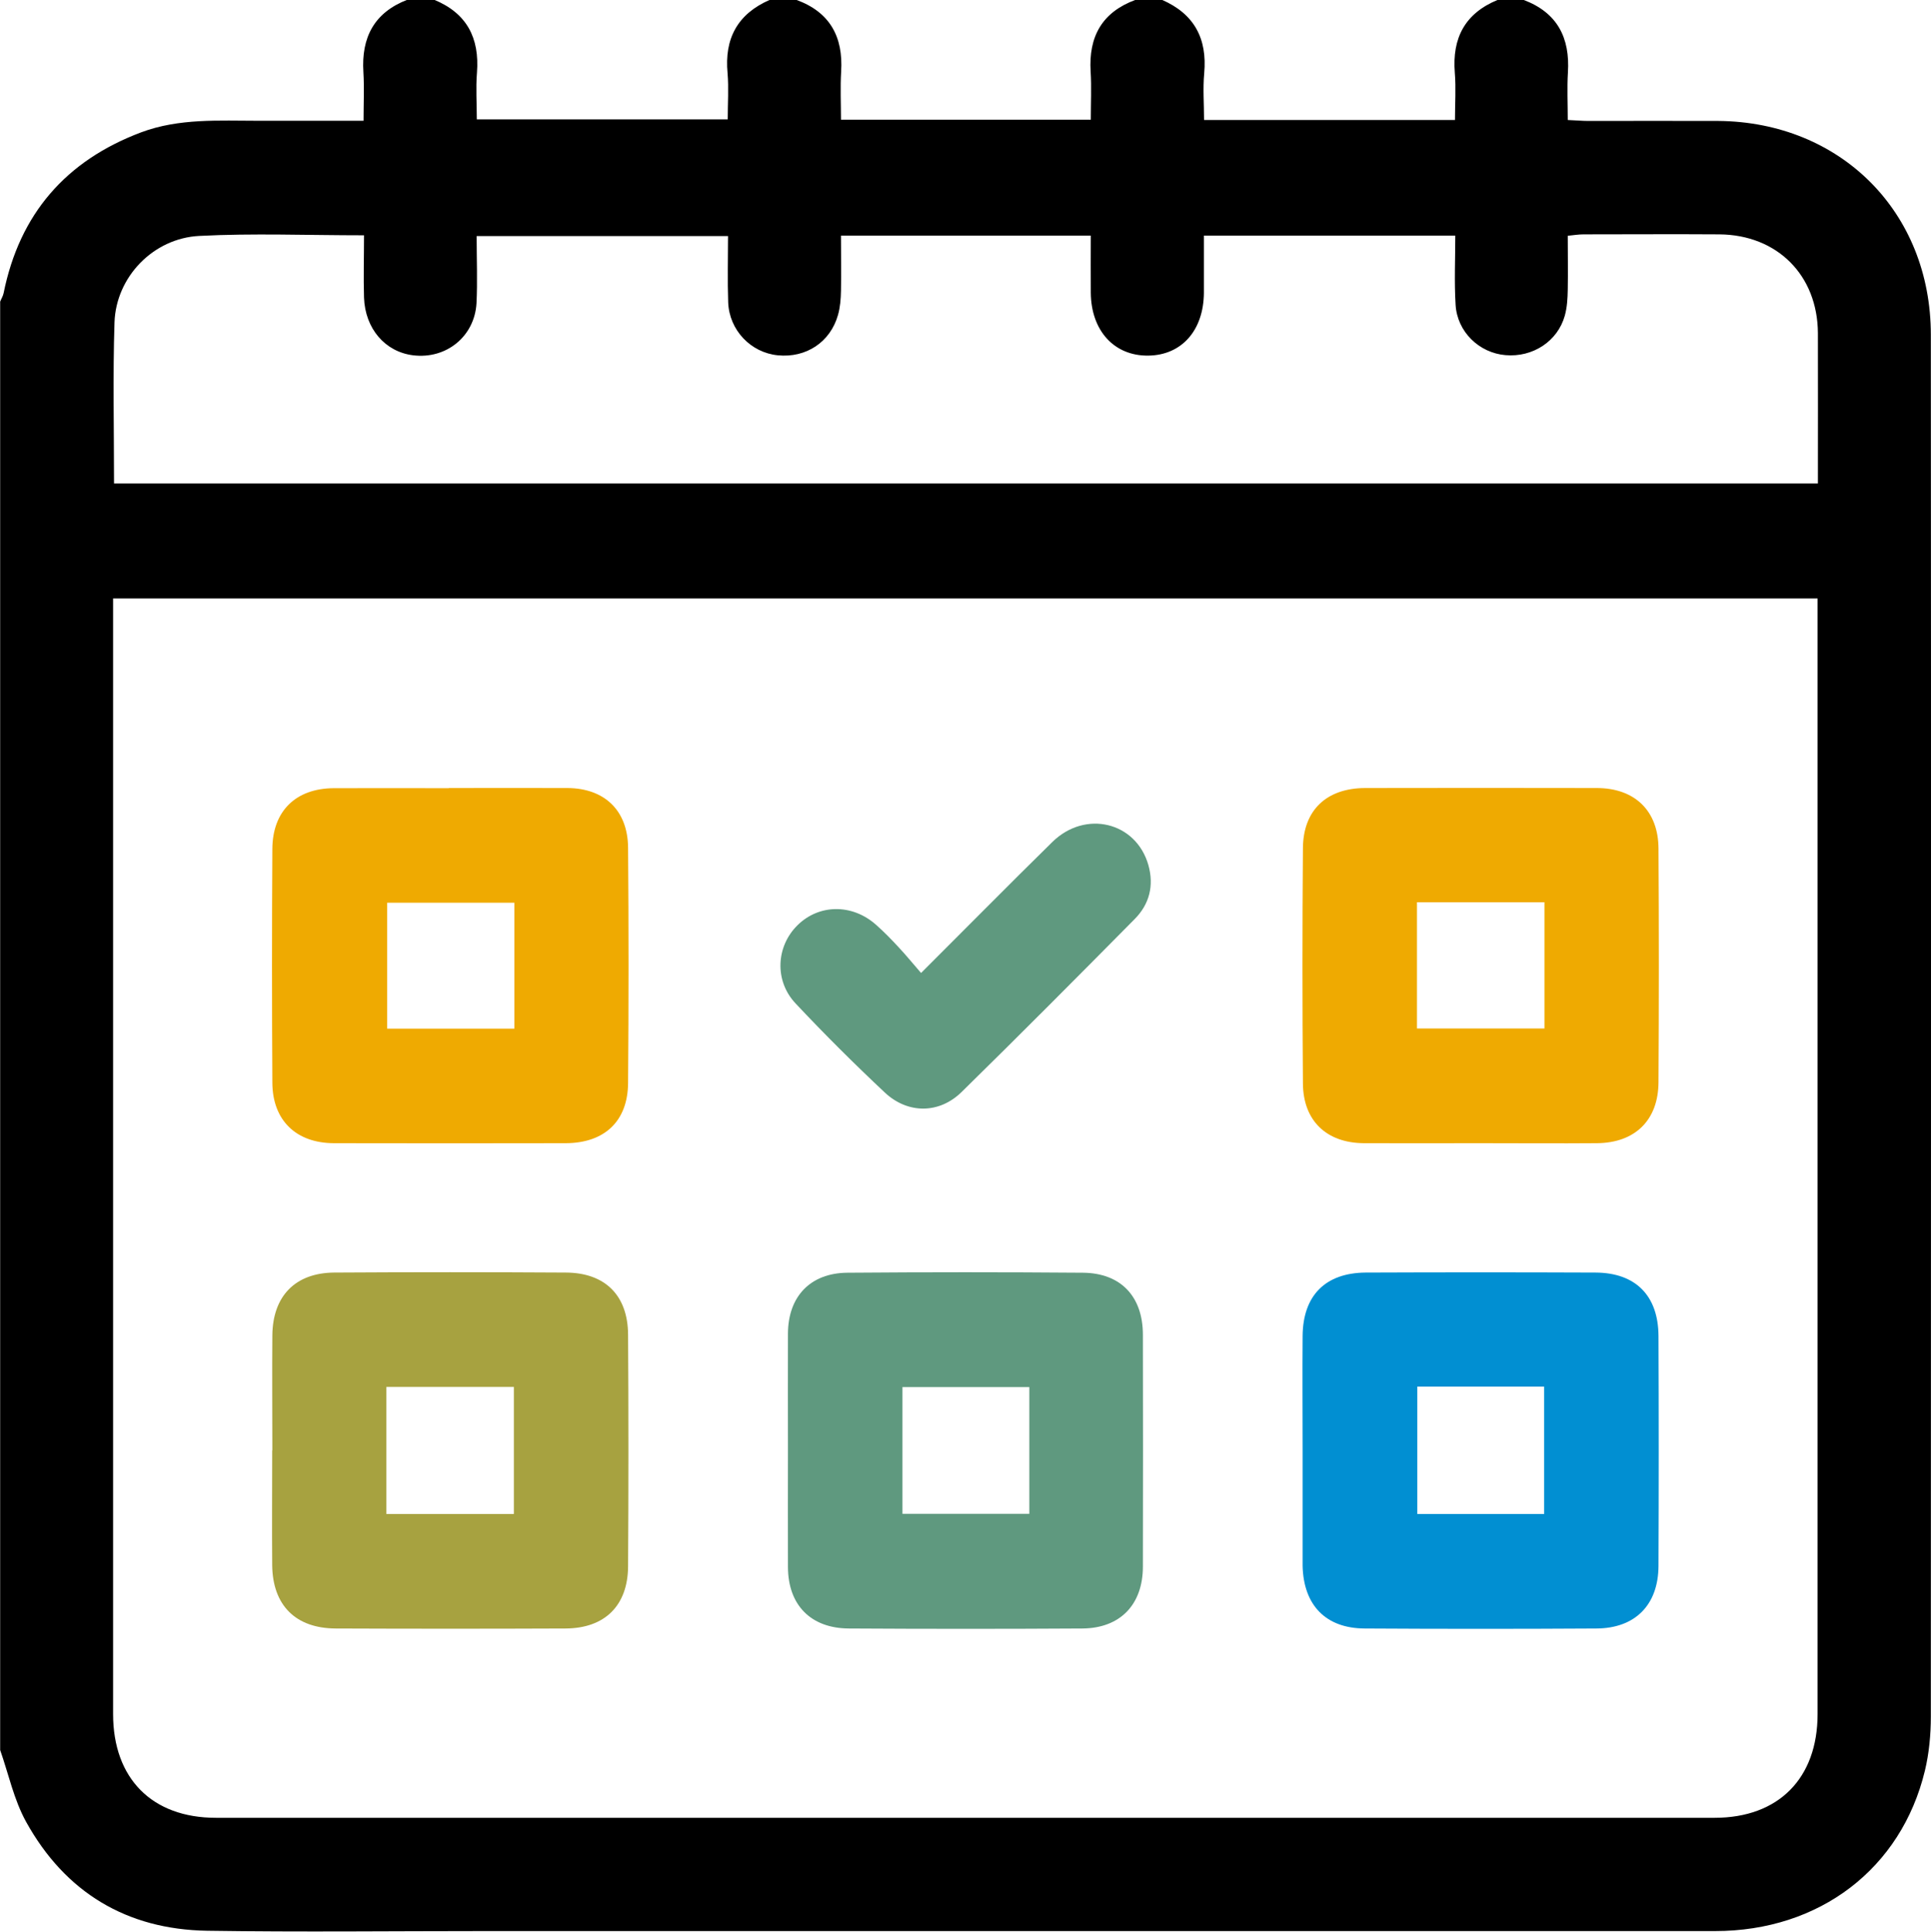
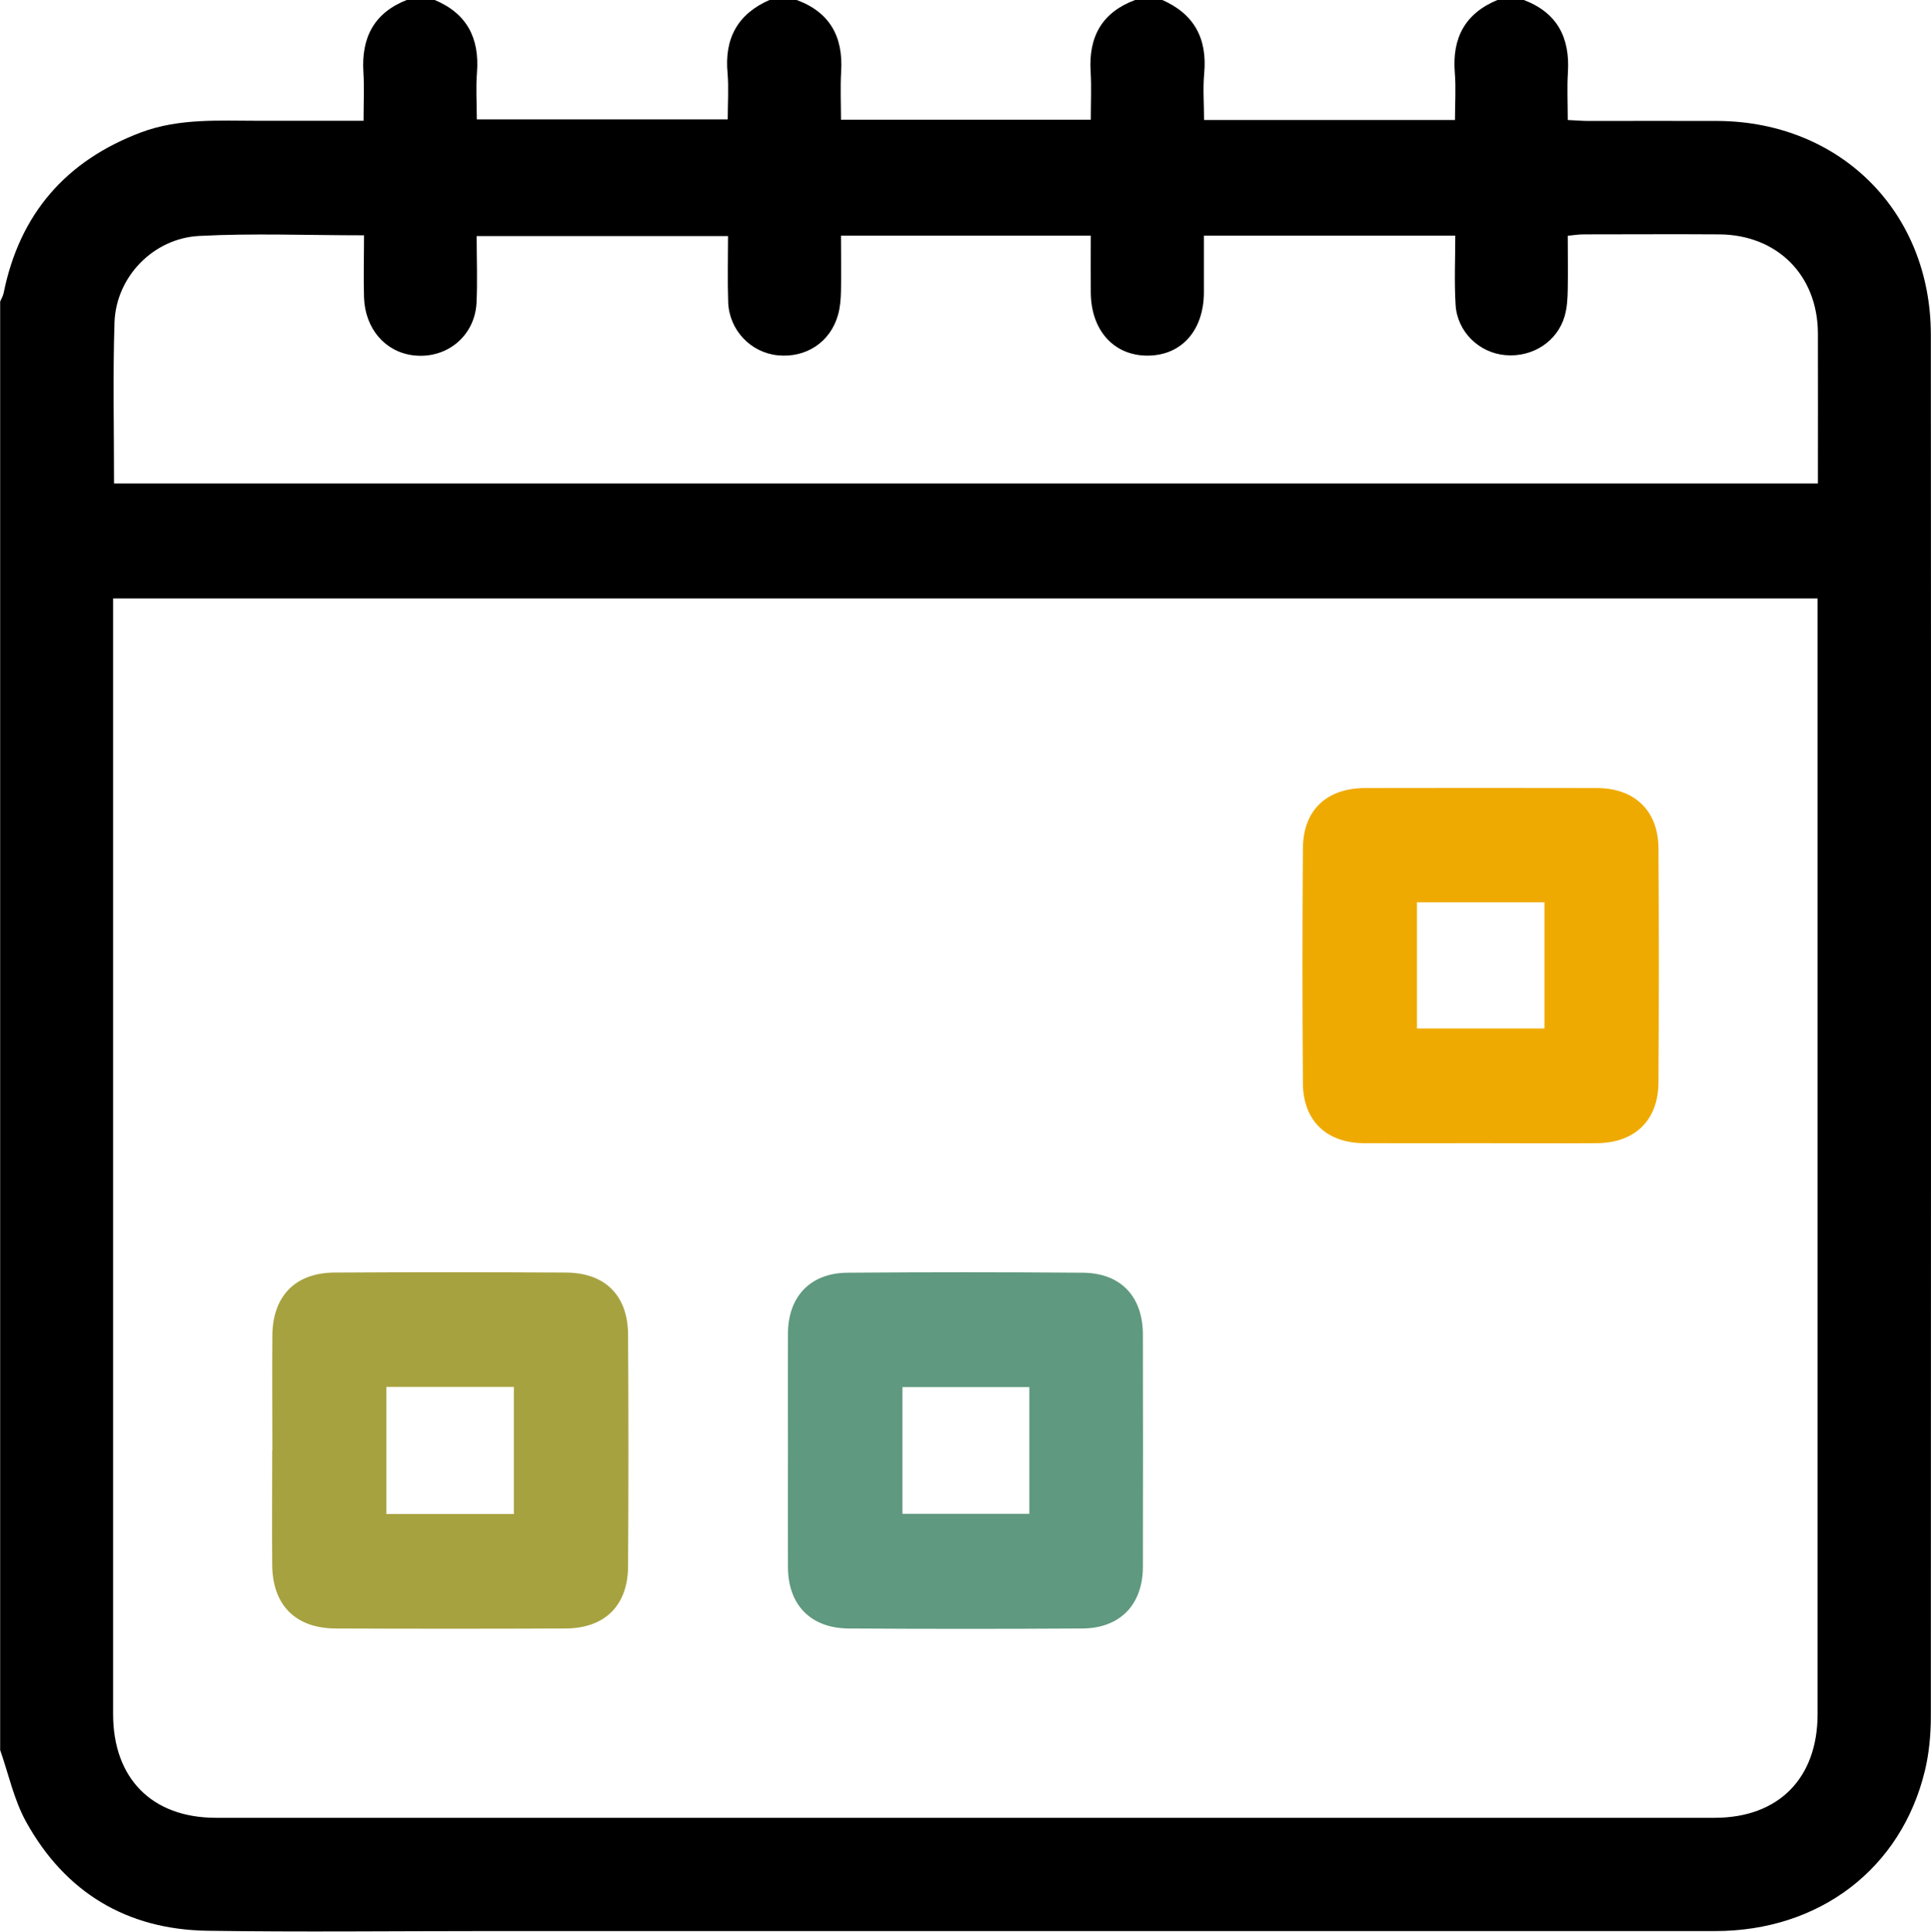
<svg xmlns="http://www.w3.org/2000/svg" id="Layer_2" data-name="Layer 2" viewBox="0 0 123.44 123.47">
  <defs>
    <style>
      .cls-1 {
        fill: #018fd2;
      }

      .cls-1, .cls-2, .cls-3, .cls-4, .cls-5 {
        stroke-width: 0px;
      }

      .cls-2 {
        fill: #5f997f;
      }

      .cls-4 {
        fill: #efaa01;
      }

      .cls-5 {
        fill: #a7a240;
      }
    </style>
  </defs>
  <g id="Isolation_Mode" data-name="Isolation Mode">
    <path class="cls-3" d="M95.72,0h1.69c2.14.81,2.96,2.41,2.82,4.63-.06.99-.01,1.98-.01,3.04.52.02.91.06,1.3.06,2.77,0,5.54-.01,8.31,0,7.83.06,13.6,5.82,13.6,13.67.02,29.44.01,58.88,0,88.32,0,1.15-.11,2.34-.38,3.46-1.51,6.26-6.74,10.25-13.41,10.25-26.19,0-52.37,0-78.56,0-5.94,0-11.89.07-17.83-.02-5.15-.08-9.08-2.45-11.58-6.96-.78-1.41-1.12-3.05-1.66-4.59,0-30.86,0-61.72,0-92.58.07-.18.18-.35.22-.54,1.02-5.06,3.98-8.47,8.79-10.28,2.43-.91,4.98-.74,7.5-.74,2.2,0,4.39,0,6.72,0,0-1.12.05-2.12-.01-3.11-.14-2.22.69-3.81,2.82-4.63h1.69c2.1.86,2.92,2.44,2.75,4.66-.08.98-.01,1.98-.01,2.99h16.04c0-1.04.07-2-.01-2.95-.21-2.22.64-3.79,2.7-4.69h1.69c2.15.78,3.01,2.36,2.87,4.59-.06,1.02-.01,2.05-.01,3.07h15.97c0-1.08.05-2.08-.01-3.07-.14-2.24.73-3.8,2.87-4.59h1.69c2.06.9,2.9,2.47,2.7,4.69-.09.98-.01,1.97-.01,2.99h16.04c0-1.04.07-2.04-.01-3.02-.18-2.22.65-3.8,2.75-4.66ZM7.23,38.26c0,.5,0,.89,0,1.28,0,23.34,0,46.68,0,70.02,0,4.12,2.49,6.63,6.57,6.63,31.94,0,63.88,0,95.81,0,4.08,0,6.58-2.52,6.58-6.63,0-23.34,0-46.68,0-70.02v-1.29H7.23ZM7.25,30.9h108.96c0-3.27.01-6.44,0-9.61-.02-3.7-2.6-6.28-6.3-6.31-2.89-.02-5.79,0-8.68,0-.31,0-.62.05-1.01.09,0,1.2.02,2.32,0,3.44-.01.56-.04,1.13-.19,1.67-.46,1.64-2.05,2.67-3.79,2.52-1.68-.14-3.09-1.49-3.19-3.22-.09-1.47-.02-2.94-.02-4.42h-16.07c0,1.26,0,2.46,0,3.66-.02,2.4-1.42,3.98-3.55,4.01-2.18.03-3.66-1.59-3.68-4.02-.01-1.19,0-2.39,0-3.65h-15.97c0,1.22.02,2.37,0,3.53-.01.52-.05,1.05-.19,1.54-.49,1.74-2.04,2.76-3.85,2.58-1.72-.17-3.1-1.6-3.17-3.38-.05-1.42-.01-2.85-.01-4.24h-16.07c0,1.49.06,2.89-.01,4.29-.12,2.13-1.94,3.59-4.05,3.33-1.79-.22-3.07-1.7-3.14-3.69-.04-1.31,0-2.61,0-3.98-3.64,0-7.09-.14-10.53.04-2.95.15-5.32,2.63-5.42,5.52-.11,3.41-.03,6.82-.03,10.34Z" />
    <path class="cls-5" d="M17.41,92.7c0-2.45-.02-4.9,0-7.34.02-2.51,1.46-4,3.95-4.02,4.94-.03,9.87-.03,14.81,0,2.51.01,3.97,1.46,3.98,3.98.03,4.94.03,9.87,0,14.81-.02,2.5-1.49,3.95-4,3.96-4.9.02-9.79.02-14.69,0-2.57-.01-4.03-1.49-4.06-4.04-.02-2.45,0-4.9,0-7.34ZM24.7,96.77h8.15v-8.12h-8.15v8.12Z" />
-     <path class="cls-1" d="M83.27,92.74c0-2.45-.02-4.9,0-7.34.02-2.59,1.45-4.04,4.03-4.06,4.9-.02,9.79-.02,14.69,0,2.57.01,4.02,1.48,4.03,4.06.02,4.9.02,9.79,0,14.69-.01,2.49-1.49,3.99-3.97,4-4.94.03-9.87.03-14.81,0-2.49-.01-3.91-1.49-3.97-4,0-.08,0-.16,0-.24,0-2.37,0-4.74,0-7.1ZM90.6,88.63v8.14h8.11v-8.14h-8.11Z" />
-     <path class="cls-4" d="M28.69,50.37c2.53,0,5.06-.01,7.58,0,2.37.01,3.86,1.43,3.88,3.81.04,5.02.04,10.03,0,15.05-.02,2.44-1.51,3.83-3.98,3.84-4.94.01-9.87.01-14.81,0-2.43,0-3.94-1.46-3.95-3.87-.03-4.98-.03-9.95,0-14.93.01-2.43,1.5-3.88,3.93-3.89,2.45-.01,4.9,0,7.34,0ZM32.88,57.7h-8.13v8.05h8.13v-8.05Z" />
    <path class="cls-2" d="M50.37,92.7c0-2.49-.01-4.98,0-7.46.01-2.37,1.43-3.87,3.8-3.89,5.02-.04,10.03-.04,15.05,0,2.43.02,3.84,1.52,3.84,3.97.01,4.94.01,9.87,0,14.81,0,2.43-1.45,3.94-3.86,3.96-4.98.03-9.95.03-14.93,0-2.44-.01-3.89-1.5-3.9-3.92-.01-2.49,0-4.98,0-7.46ZM65.8,88.66h-8.11v8.1h8.11v-8.1Z" />
    <path class="cls-4" d="M94.63,73.07c-2.49,0-4.98.01-7.46,0-2.37-.02-3.86-1.43-3.88-3.81-.04-5.02-.04-10.03,0-15.05.02-2.43,1.51-3.83,3.97-3.84,4.94-.01,9.87-.01,14.81,0,2.43,0,3.94,1.45,3.95,3.87.03,4.98.03,9.95,0,14.93-.01,2.43-1.5,3.88-3.93,3.9-2.49.02-4.98,0-7.46,0ZM98.73,57.67h-8.15v8.07h8.15v-8.07Z" />
-     <path class="cls-2" d="M58.88,62.19c2.94-2.93,5.64-5.67,8.39-8.37,2.11-2.07,5.35-1.29,6.14,1.47.37,1.31.07,2.5-.87,3.45-3.67,3.71-7.35,7.41-11.07,11.06-1.43,1.4-3.43,1.41-4.9.04-1.96-1.84-3.87-3.74-5.71-5.7-1.37-1.45-1.25-3.65.12-5,1.38-1.36,3.49-1.38,5.01-.04.51.45.99.94,1.45,1.44.47.5.9,1.03,1.44,1.65Z" />
  </g>
</svg>